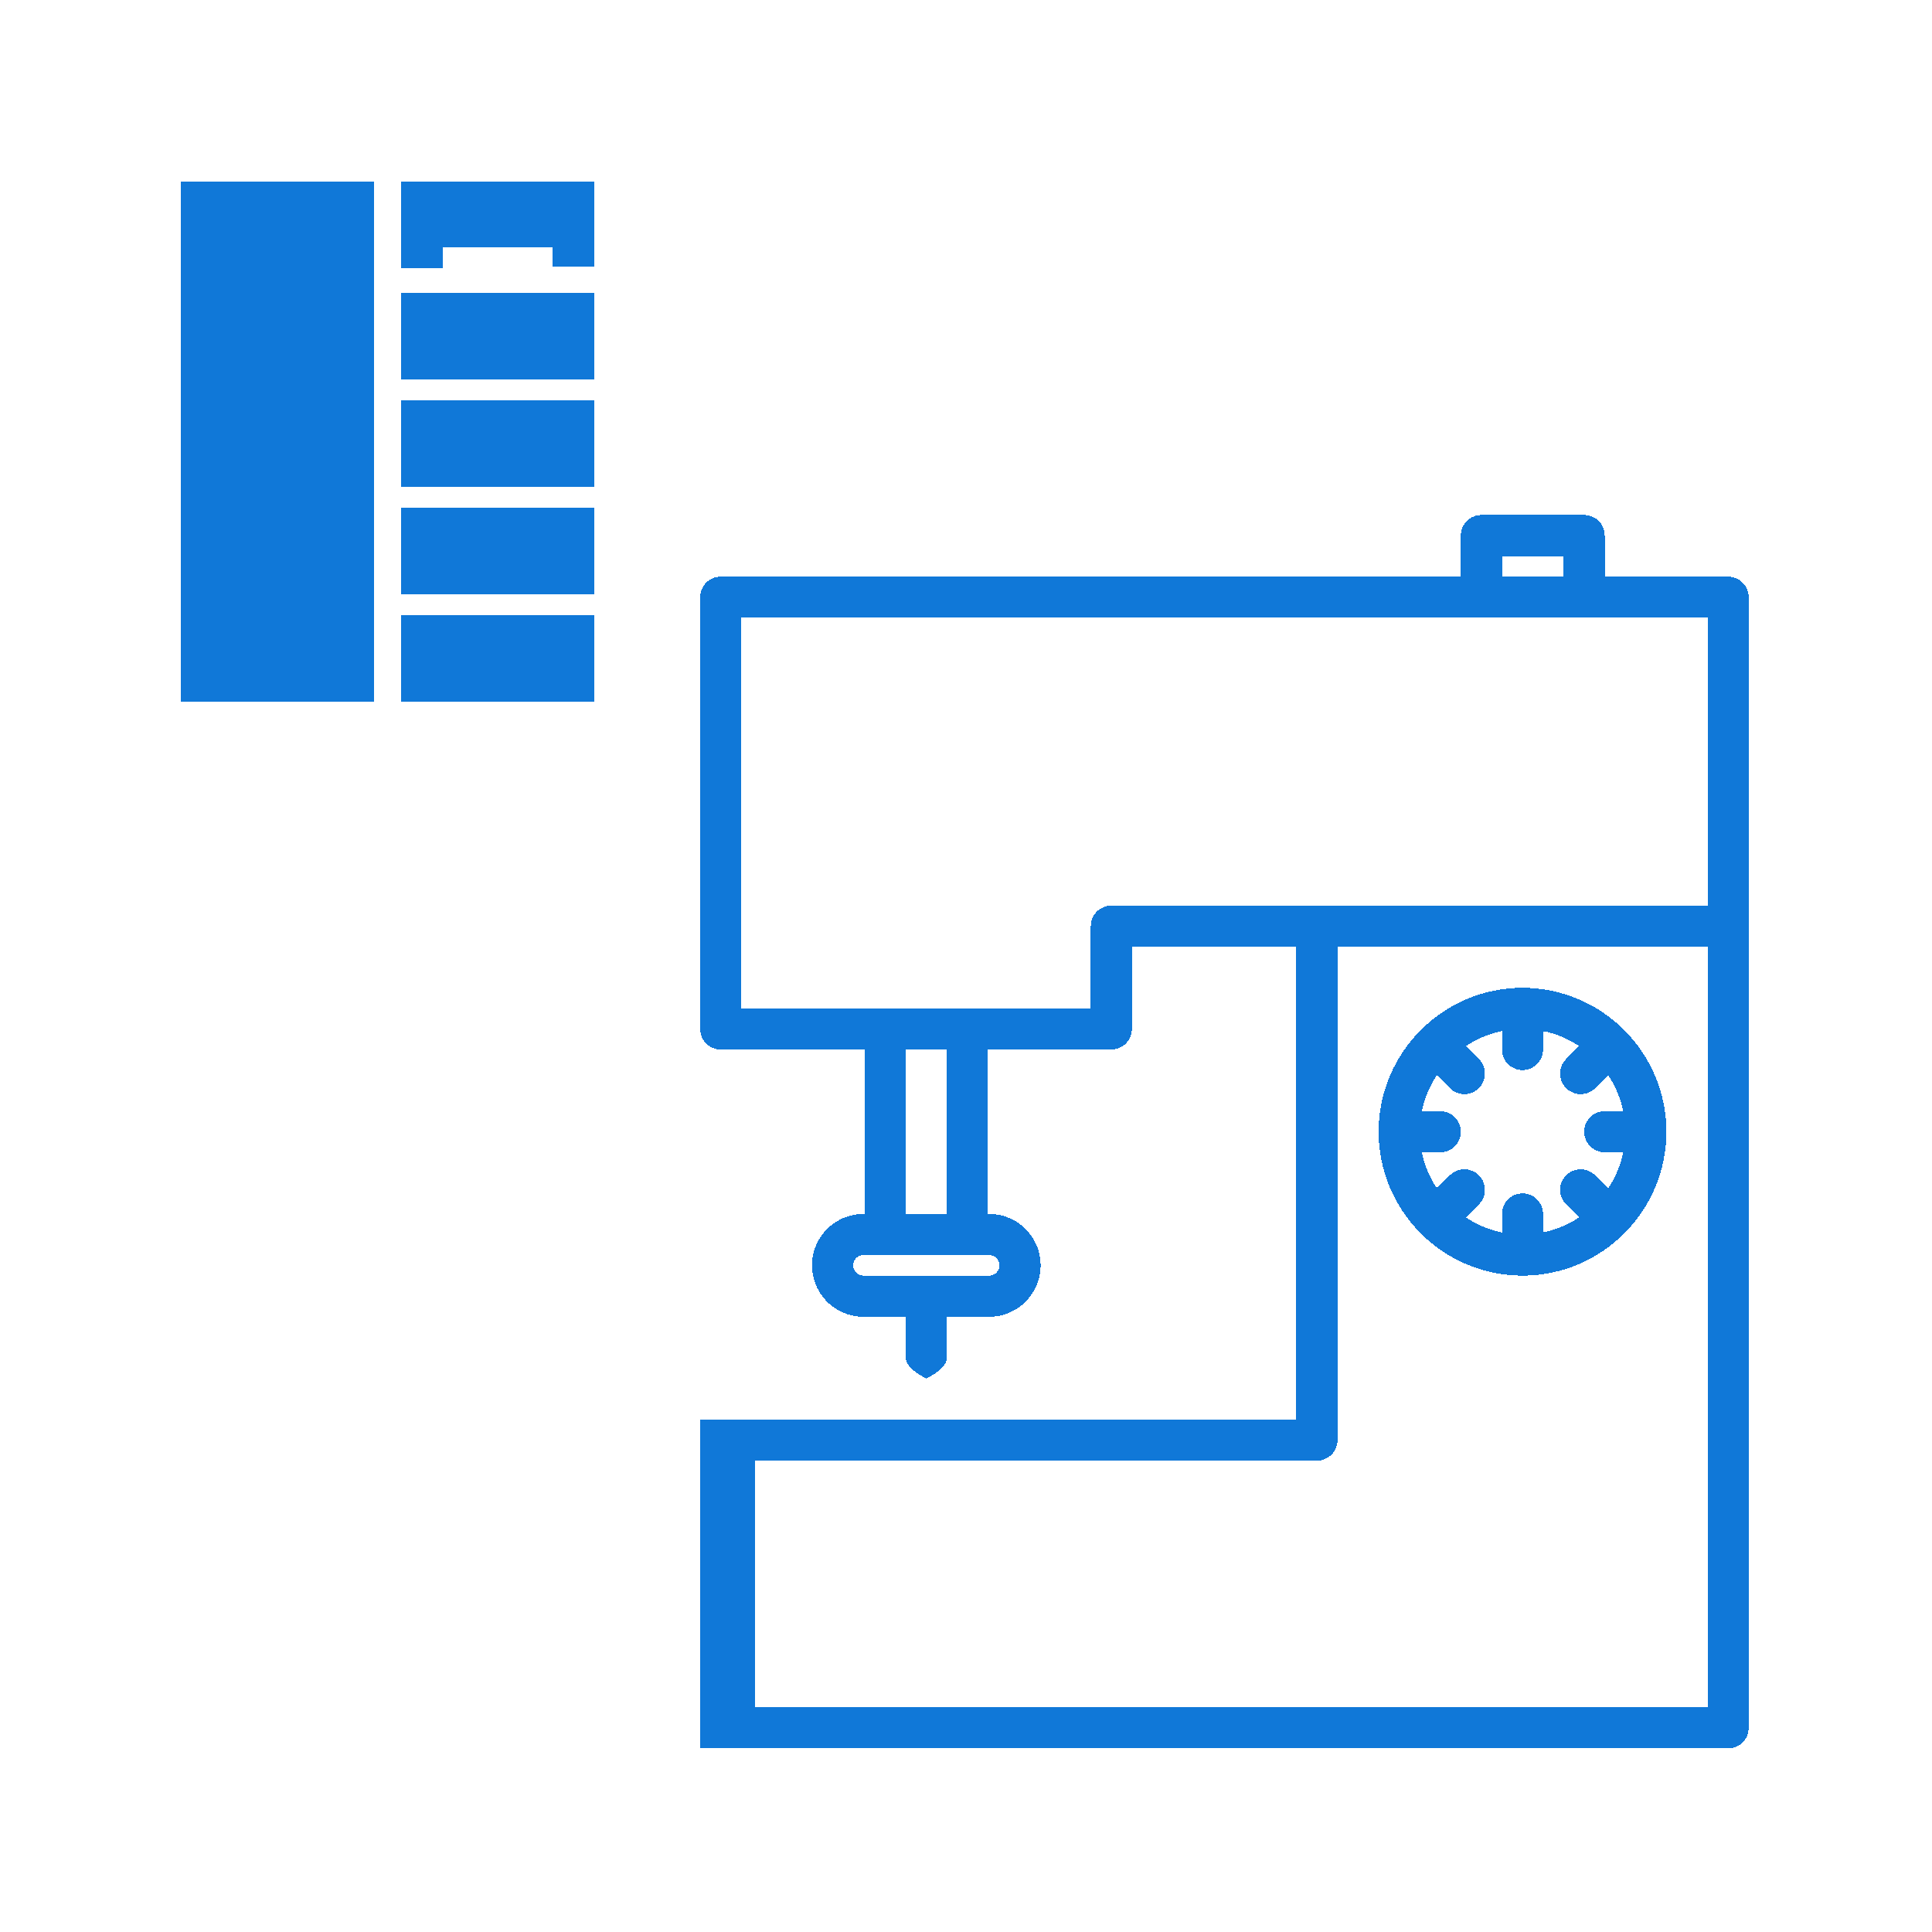
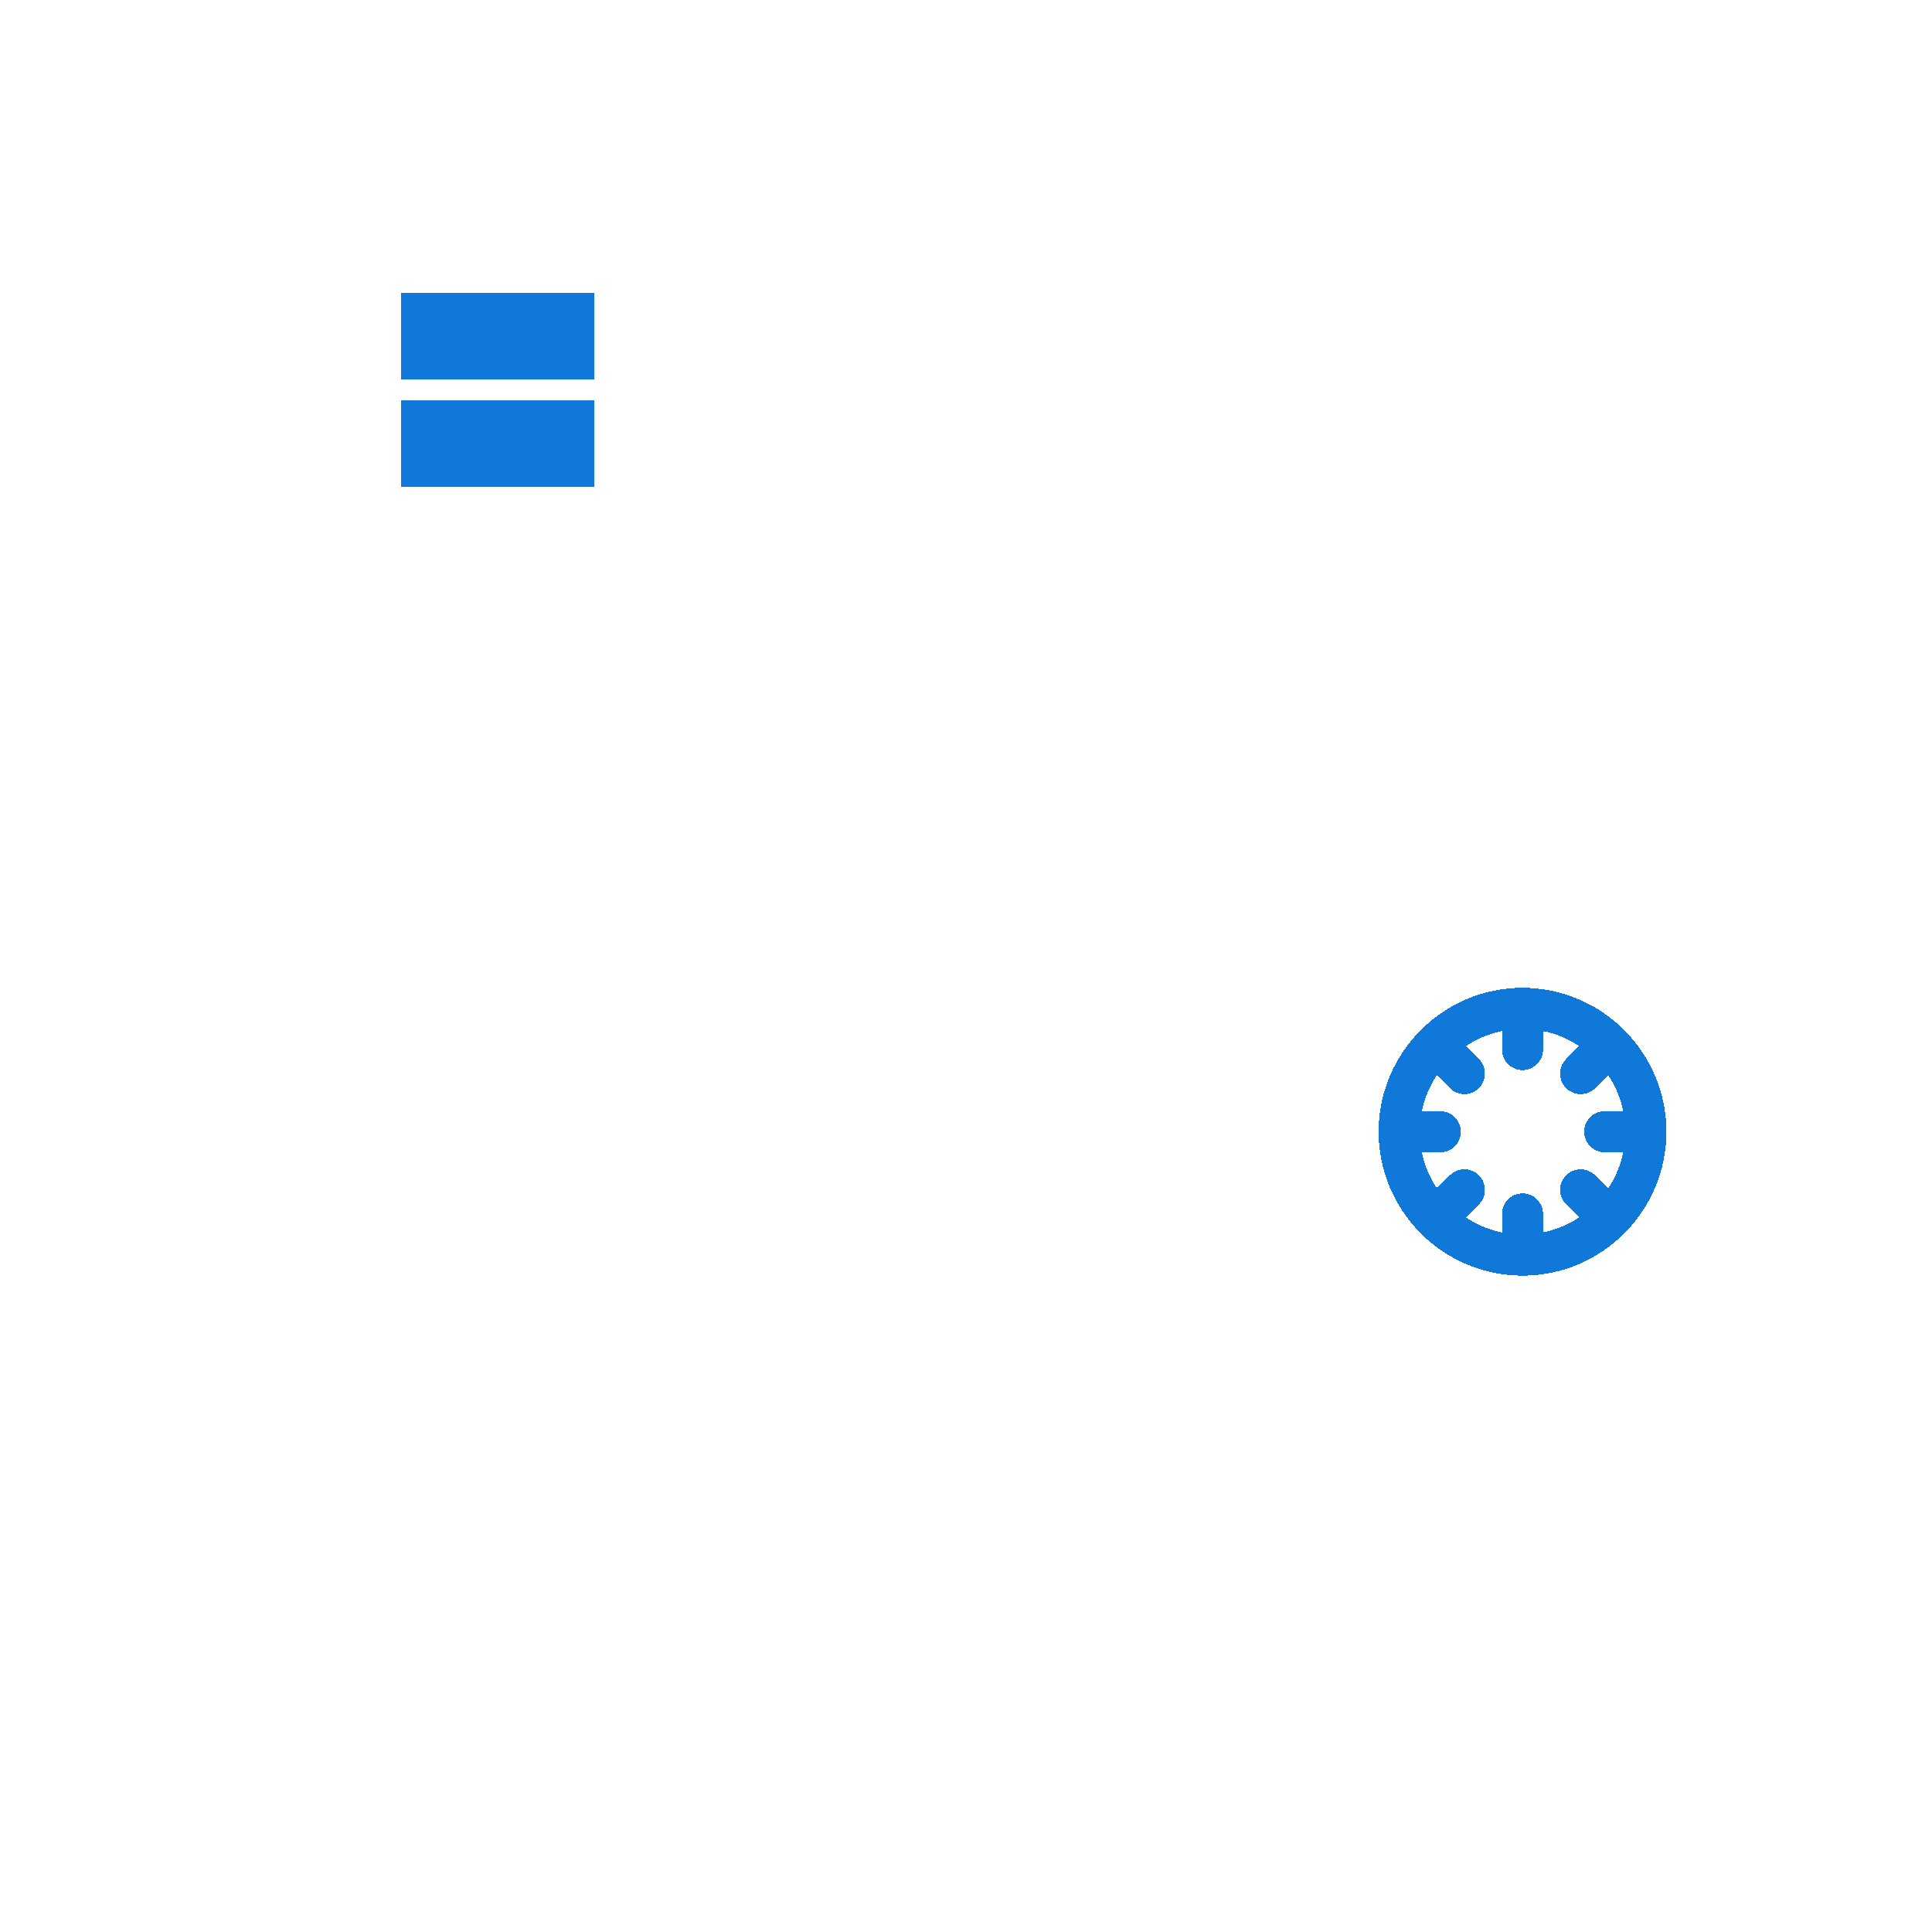
<svg xmlns="http://www.w3.org/2000/svg" xmlns:ns1="http://www.inkscape.org/namespaces/inkscape" xmlns:ns2="http://sodipodi.sourceforge.net/DTD/sodipodi-0.dtd" ns1:export-ydpi="24" ns1:export-xdpi="24" ns1:export-filename="Y:\Projekt Qmsoft32\_Tools\IconSet\Icons\SVG-Vorlagen\QMComp_Icon-16.png" style="shape-rendering:crispEdges" ns1:version="0.92.2 (5c3e80d, 2017-08-06)" height="64" width="64" ns2:docname="IcoQMComp.svg" xml:space="preserve" viewBox="0 0 64 64" y="0px" x="0px" id="BtnConnect">
  <defs id="defs59">
    <filter height="1.257" y="-0.128" width="1.257" x="-0.128" id="filter1933" style="color-interpolation-filters:sRGB" ns1:menu-tooltip="Soft bevel, slightly depressed middle" ns1:menu="Bevels" ns1:label="Button">
      <feGaussianBlur id="feGaussianBlur1907" stdDeviation="3.424" />
      <feGaussianBlur id="feGaussianBlur1911" stdDeviation="8.9" />
      <feGaussianBlur id="feGaussianBlur1917" stdDeviation="1.7" />
    </filter>
  </defs>
  <g transform="matrix(0,-3,3,0,-4,68)" ns1:label="Objekte" id="g839">
    <g style="fill:#1078d8" transform="matrix(0.287,0,0,0.228,14.344,2.876)" ns1:label="Endmaßsatz" id="g841">
-       <path style="stroke-width:1.287" d="m 22,12.667 h -3.333 v 2 h 0.807 V 20 h -0.725 v 2 H 22 Z" id="path4573" ns1:connector-curvature="0" ns2:nodetypes="ccccccccc" ns1:label="Brückenendmaß" />
-       <path ns1:label="1" ns1:connector-curvature="0" id="path4561" d="m 2,22 c 1.111,0 2.222,0 3.333,0 c 0,-3.111 0,-6.222 0,-9.333 c -1.111,0 -2.222,0 -3.333,0 C 2,15.778 2,18.889 2,22 Z" style="stroke-width:2.785" />
-       <path style="stroke-width:2.785" d="m 6.131,22 c 1.111,0 2.222,0 3.333,0 c 0,-3.111 0,-6.222 0,-9.333 c -1.111,0 -2.222,0 -3.333,0 c 0,3.111 0,6.222 0,9.333 z" id="path827" ns1:connector-curvature="0" ns1:label="2" />
      <path ns1:label="3" ns1:connector-curvature="0" id="path829" d="m 10.263,22 c 1.111,0 2.222,0 3.333,0 c 0,-3.111 0,-6.222 0,-9.333 c -1.111,0 -2.222,0 -3.333,0 c 0,3.111 0,6.222 0,9.333 z" style="stroke-width:2.785" />
      <path ns1:label="4" ns1:connector-curvature="0" id="path831" d="m 14.394,22 c 1.111,0 2.222,0 3.333,0 c 0,-3.111 0,-6.222 0,-9.333 c -1.111,0 -2.222,0 -3.333,0 c 0,3.111 0,6.222 0,9.333 z" style="stroke-width:2.785" />
-       <path ns1:label="100" ns1:connector-curvature="0" id="path851-7" d="m 2,11.333 c 6.667,0 13.333,0 20,0 C 22,8.222 22,5.111 22,2 C 15.333,2 8.667,2 2,2 c 0,3.111 0,6.222 0,9.333 z" style="stroke-width:6.823" />
    </g>
    <g style="fill:#1078d8" ns1:label="EMP II" id="g18" transform="matrix(0,0.227,-0.227,0,16.98,8.384)">
-       <path ns2:nodetypes="cscssssccccsccssscscscsssccsscccccscccccccssssccsccccccsccccccccccsccc" ns1:connector-curvature="0" id="path2-1" d="M 54,4 C 54,3.447 53.553,3 53,3 H 47 V 1 C 47,0.447 46.553,0 46,0 H 41 C 40.447,0 40,0.447 40,1 V 3 H 4 C 3.447,3 3,3.447 3,4 v 21 c 0,0.553 0.447,1 1,1 h 7 v 8 h -0.06 c -1.379,0 -2.5,1.121 -2.5,2.5 c 0,1.379 1.121,2.5 2.5,2.5 H 13 v 2 c 0,0.553 1,1 1,1 c 0,0 1,-0.447 1,-1 v -2 h 2.06 c 1.379,0 2.5,-1.121 2.5,-2.5 c 0,-1.379 -1.121,-2.5 -2.5,-2.5 H 17 v -8 h 6 c 0.553,0 1,-0.447 1,-1 v -4 h 8 V 44 H 3 v 16 h 50 c 0.553,0 1,-0.447 1,-1 z M 42,2 h 3 V 3 H 42 Z M 17.56,36.5 c 0,0.275 -0.225,0.5 -0.5,0.5 h -6.12 c -0.275,0 -0.5,-0.225 -0.5,-0.5 c 0,-0.275 0.225,-0.5 0.5,-0.5 c 2.04,0 4.08,0 6.12,0 c 0.275,0 0.5,0.225 0.5,0.5 z M 15,34 h -2 v -8 h 2 z m 8,-15 c -0.553,0 -1,0.447 -1,1 v 4 H 5 V 5 H 52 V 19 Z M 52,58 H 5.673 V 46 H 33 c 0.553,0 1,-0.447 1,-1 V 21 h 18 z" />
      <path ns1:connector-curvature="0" id="path4" d="m 47.949,25.051 c -0.005,-0.004 -0.011,-0.006 -0.015,-0.01 C 46.667,23.781 44.923,23 43,23 c -1.923,0 -3.667,0.781 -4.934,2.041 c -0.005,0.004 -0.011,0.006 -0.015,0.01 c -0.004,0.004 -0.006,0.011 -0.01,0.015 C 36.781,26.333 36,28.077 36,30 c 0,1.923 0.781,3.667 2.041,4.934 c 0.004,0.004 0.006,0.011 0.01,0.015 c 0.004,0.004 0.011,0.006 0.015,0.01 C 39.333,36.219 41.077,37 43,37 c 1.923,0 3.667,-0.781 4.934,-2.041 c 0.005,-0.004 0.011,-0.006 0.015,-0.01 c 0.004,-0.004 0.006,-0.011 0.01,-0.015 C 49.219,33.667 50,31.923 50,30 c 0,-1.923 -0.781,-3.667 -2.041,-4.934 c -0.004,-0.004 -0.005,-0.011 -0.01,-0.015 z M 47,31 h 0.899 c -0.13,0.637 -0.384,1.229 -0.732,1.753 l -0.632,-0.632 c -0.391,-0.391 -1.023,-0.391 -1.414,0 c -0.391,0.391 -0.391,1.023 0,1.414 l 0.632,0.632 C 45.229,34.515 44.637,34.769 44,34.899 V 34 c 0,-0.553 -0.447,-1 -1,-1 c -0.553,0 -1,0.447 -1,1 v 0.899 c -0.637,-0.13 -1.229,-0.384 -1.753,-0.732 l 0.632,-0.632 c 0.391,-0.391 0.391,-1.023 0,-1.414 c -0.391,-0.391 -1.023,-0.391 -1.414,0 l -0.632,0.632 C 38.485,32.229 38.231,31.637 38.101,31 H 39 c 0.553,0 1,-0.447 1,-1 c 0,-0.553 -0.447,-1 -1,-1 h -0.899 c 0.13,-0.637 0.384,-1.229 0.732,-1.753 l 0.632,0.632 c 0.195,0.195 0.451,0.293 0.707,0.293 c 0.256,0 0.512,-0.098 0.707,-0.293 c 0.391,-0.391 0.391,-1.023 0,-1.414 L 40.247,25.833 C 40.771,25.485 41.363,25.231 42,25.101 V 26 c 0,0.553 0.447,1 1,1 c 0.553,0 1,-0.447 1,-1 v -0.899 c 0.637,0.13 1.229,0.384 1.753,0.732 l -0.632,0.632 c -0.391,0.391 -0.391,1.023 0,1.414 c 0.195,0.195 0.451,0.293 0.707,0.293 c 0.256,0 0.512,-0.098 0.707,-0.293 l 0.632,-0.632 c 0.348,0.524 0.602,1.116 0.732,1.753 H 47 c -0.553,0 -1,0.447 -1,1 c 0,0.553 0.447,1 1,1 z" />
    </g>
  </g>
</svg>